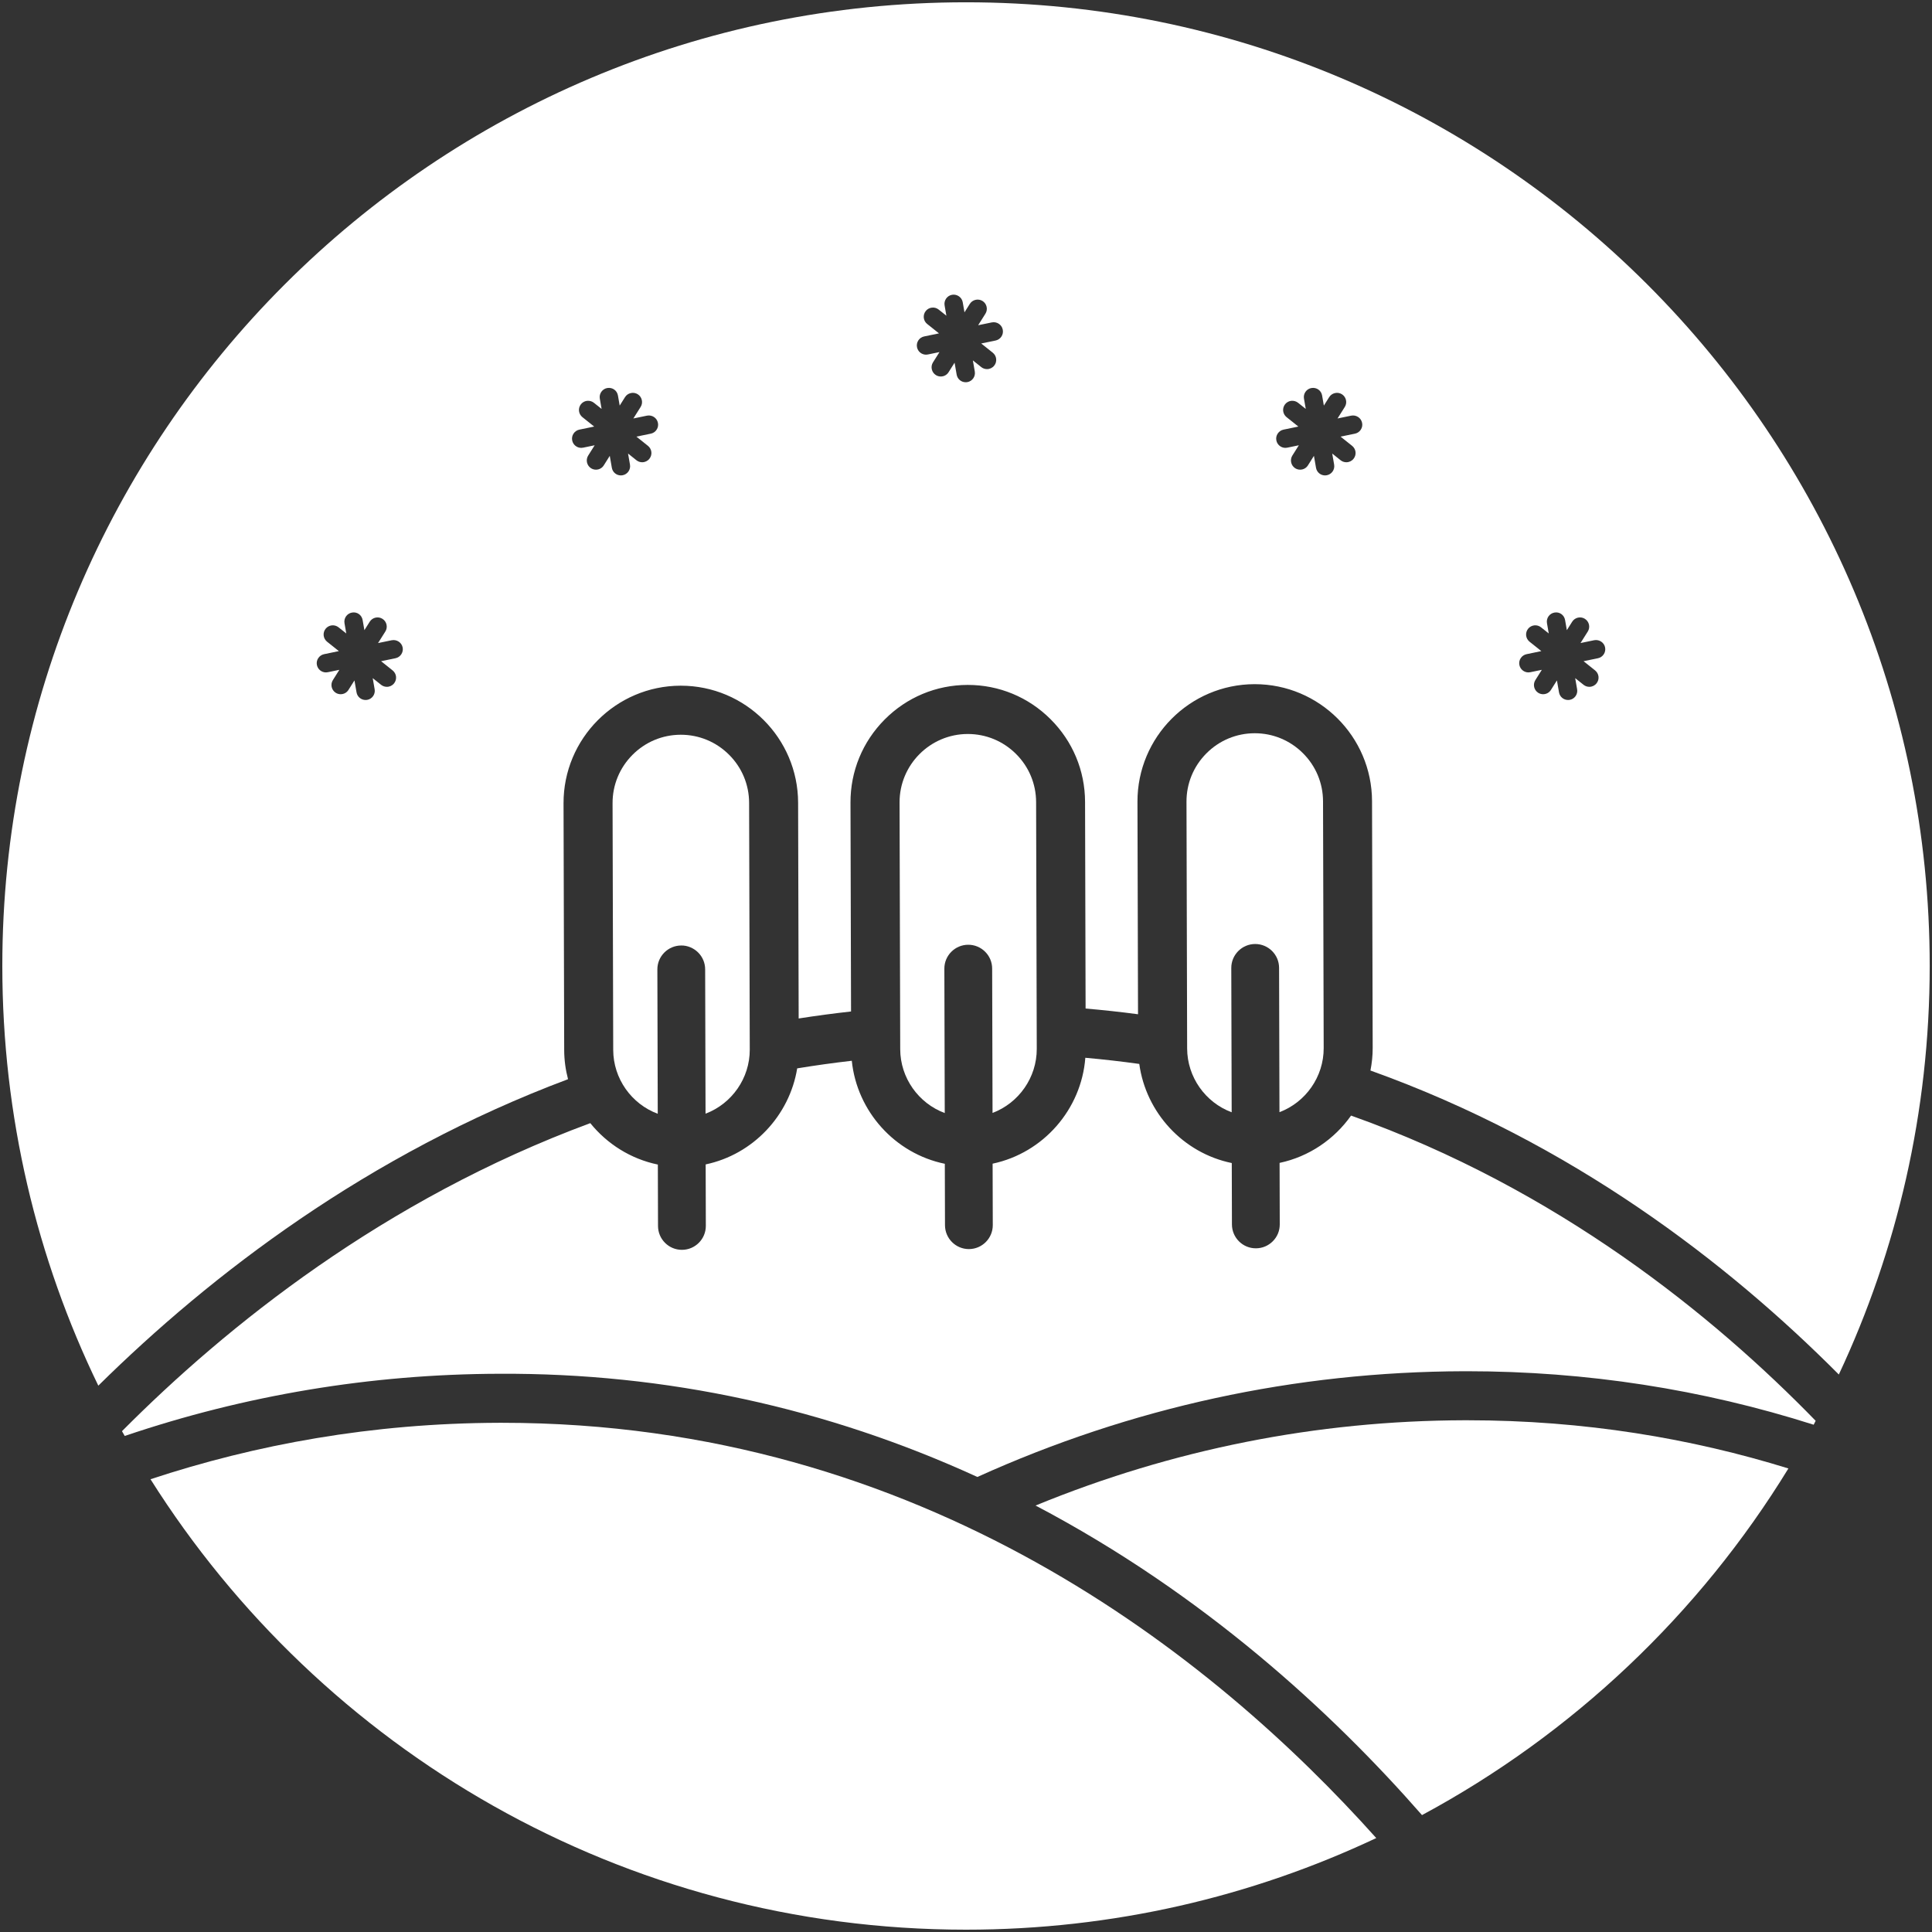
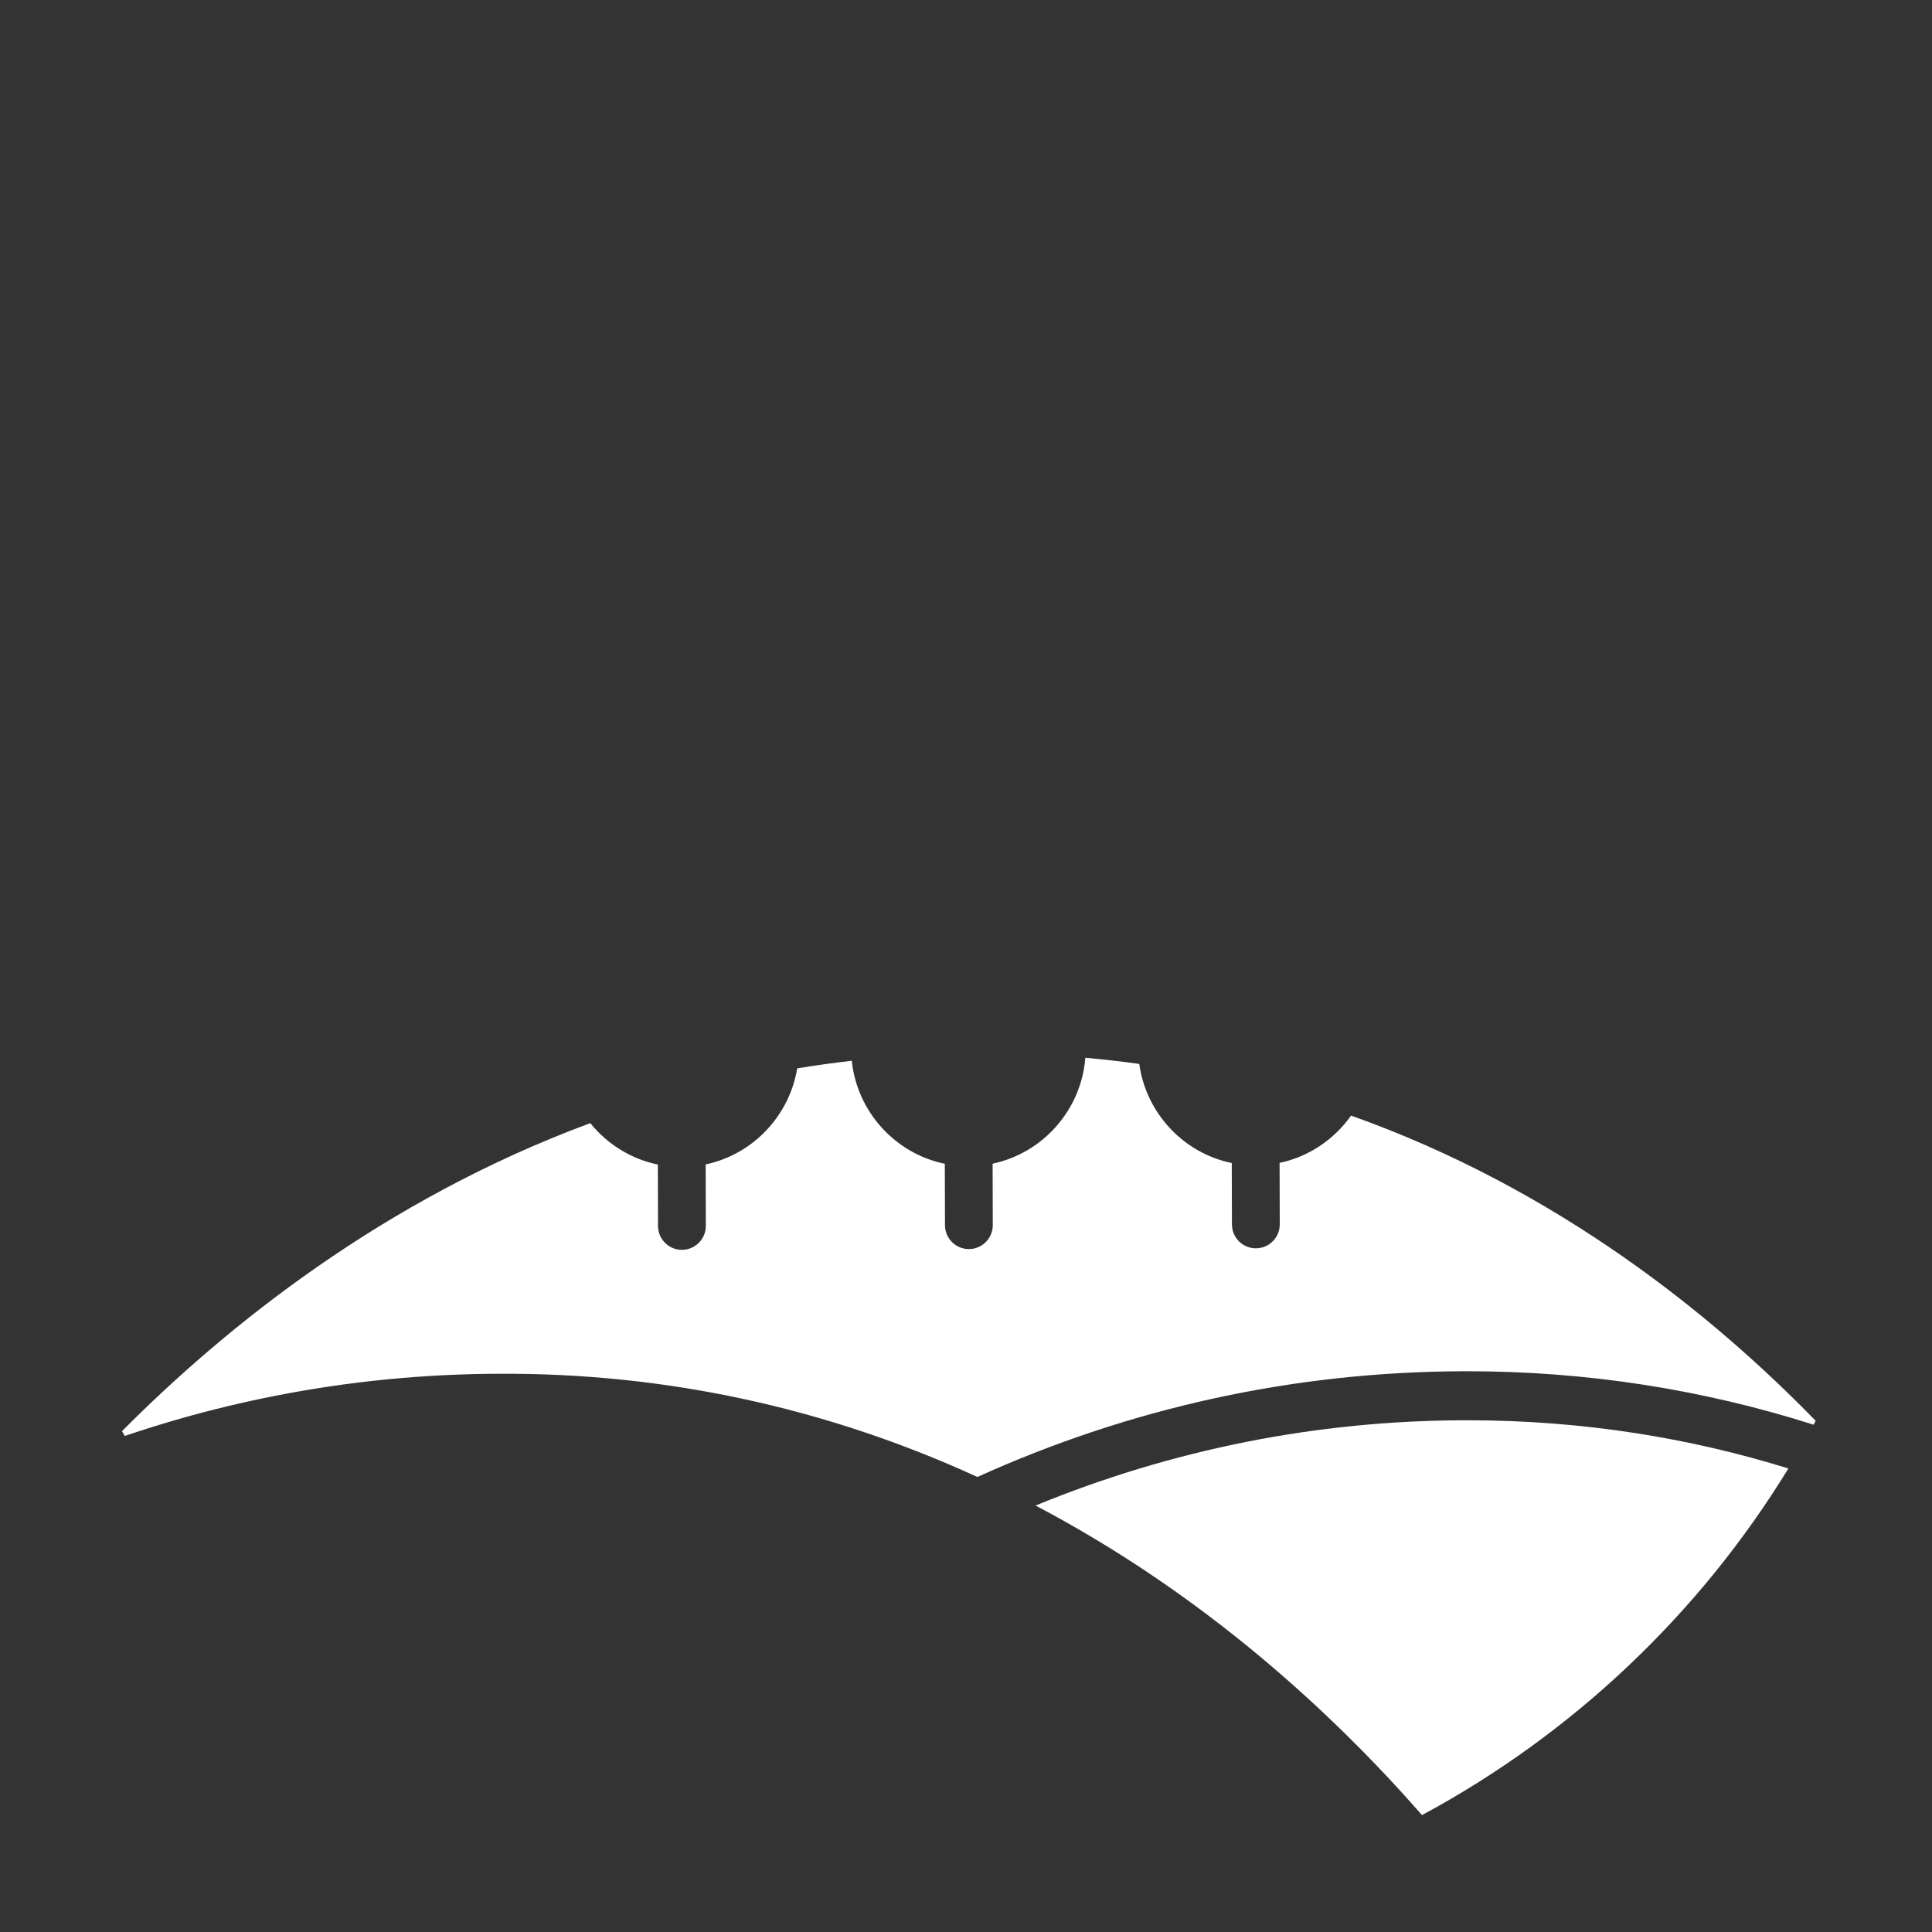
<svg xmlns="http://www.w3.org/2000/svg" version="1.1" id="圖層_1" x="0px" y="0px" width="80px" height="80px" viewBox="-137.403 3.596 80 80" enable-background="new -137.403 3.596 80 80" xml:space="preserve">
  <rect x="-137.403" y="3.596" width="80" height="80" fill="#333333" stroke="none" />
  <g>
-     <path fill="#FFFFFF" d="M-97.313,42.716c0.001,0,0.002,0,0.003,0c0.263,0,0.511,0.102,0.698,0.288   c0.188,0.186,0.291,0.434,0.292,0.699l0.016,5.977c1.085-0.41,1.834-1.465,1.831-2.653l-0.027-10.218   c-0.002-0.754-0.298-1.463-0.834-1.996c-0.534-0.531-1.242-0.824-1.993-0.824c-0.002,0-0.005,0-0.007,0   c-1.559,0.004-2.824,1.276-2.82,2.835l0.027,10.218c0.003,1.188,0.757,2.239,1.844,2.643l-0.016-5.976   C-98.302,43.163-97.859,42.718-97.313,42.716z" />
-     <path fill="#FFFFFF" d="M-85.431,42.685c0.001,0,0.002,0,0.002,0c0.545,0,0.989,0.442,0.99,0.987l0.016,5.977   c1.085-0.41,1.834-1.465,1.831-2.653l-0.027-10.218c-0.002-0.754-0.298-1.463-0.834-1.996c-0.534-0.531-1.241-0.824-1.992-0.824   c-0.003,0-0.005,0-0.008,0c-0.754,0.002-1.463,0.298-1.996,0.834c-0.533,0.536-0.826,1.246-0.824,2l0.027,10.218   c0.003,1.188,0.757,2.239,1.844,2.643l-0.016-5.977C-86.419,43.132-85.976,42.687-85.431,42.685z" />
    <path fill="#FFFFFF" d="M-112.96,50.103c-8.543,3.159-15.073,8.409-19.392,12.755c0.037,0.067,0.077,0.132,0.114,0.198   c4.989-1.691,10.193-2.561,15.503-2.575c6.922-0.038,13.572,1.419,19.803,4.273c6.38-2.887,13.161-4.359,20.157-4.378   c0.042,0,0.085,0,0.127,0c4.925,0,9.74,0.748,14.345,2.215c0.029-0.053,0.054-0.108,0.083-0.162   c-4.224-4.344-10.685-9.601-19.238-12.639c-0.692,0.978-1.736,1.7-2.96,1.959l0.007,2.545c0.001,0.264-0.101,0.513-0.288,0.7   c-0.187,0.188-0.435,0.291-0.699,0.292c-0.001,0-0.002,0-0.003,0c-0.263,0-0.511-0.102-0.698-0.288   c-0.187-0.187-0.291-0.435-0.292-0.699l-0.007-2.544c-2.017-0.415-3.554-2.086-3.83-4.104c-0.74-0.103-1.485-0.188-2.234-0.255   c-0.162,2.134-1.737,3.941-3.839,4.385l0.007,2.544c0.001,0.546-0.441,0.991-0.987,0.993c-0.001,0-0.002,0-0.002,0   c-0.545,0-0.988-0.442-0.99-0.987l-0.007-2.545c-2.071-0.426-3.639-2.176-3.852-4.266c-0.76,0.087-1.513,0.192-2.261,0.315   c-0.319,1.953-1.824,3.562-3.79,3.977l0.007,2.544c0.001,0.546-0.441,0.991-0.987,0.993c-0.001,0-0.002,0-0.003,0   c-0.263,0-0.511-0.102-0.698-0.288c-0.188-0.187-0.291-0.435-0.292-0.699l-0.007-2.544C-111.29,51.585-112.268,50.96-112.96,50.103   z" />
-     <path fill="#FFFFFF" d="M-109.197,42.747c0.254-0.006,0.514,0.102,0.701,0.288c0.188,0.187,0.291,0.435,0.292,0.699l0.016,5.977   c1.085-0.41,1.834-1.465,1.831-2.653l-0.027-10.218c-0.002-0.754-0.298-1.463-0.834-1.996c-0.534-0.531-1.242-0.824-1.993-0.824   c-0.002,0-0.005,0-0.007,0c-0.754,0.002-1.463,0.298-1.996,0.834c-0.533,0.536-0.826,1.247-0.824,2l0.027,10.218   c0.003,1.188,0.757,2.239,1.844,2.643l-0.016-5.977C-110.185,43.194-109.743,42.749-109.197,42.747z" />
    <path fill="#FFFFFF" d="M-76.769,62.406c-6.114,0.016-12.084,1.203-17.754,3.531c6.98,3.671,12.295,8.584,16.002,12.818   c6.24-3.358,11.482-8.327,15.172-14.353c-4.017-1.244-8.448-1.996-13.296-1.996C-76.688,62.406-76.727,62.406-76.769,62.406z" />
-     <path fill="#FFFFFF" d="M-97.403,83.5c6.077,0,11.833-1.364,16.988-3.794c-6.733-7.524-18.776-17.195-36.191-17.195   c-0.042,0-0.081,0-0.124,0c-5.281,0.014-10.096,0.902-14.441,2.337C-124.104,76.052-111.627,83.5-97.403,83.5z" />
-     <path fill="#FFFFFF" d="M-97.403,3.691c-22.039,0-39.904,17.866-39.904,39.904c0,6.23,1.429,12.125,3.975,17.378   c4.666-4.604,11.149-9.577,19.45-12.69c-0.102-0.387-0.158-0.791-0.159-1.206l-0.027-10.218c-0.007-2.678,2.166-4.863,4.844-4.87   c0.004,0,0.009,0,0.013,0c2.672,0,4.849,2.17,4.856,4.844l0.023,8.936c0.721-0.113,1.443-0.209,2.169-0.29l-0.023-8.652   c-0.003-1.295,0.499-2.516,1.415-3.437c0.916-0.921,2.134-1.43,3.429-1.433c0.005,0,0.009,0,0.014,0   c1.29,0,2.505,0.502,3.422,1.415c0.921,0.916,1.43,2.134,1.433,3.429l0.022,8.556c0.726,0.063,1.449,0.141,2.171,0.237   l-0.023-8.799c-0.007-2.678,2.166-4.862,4.844-4.869c0.004,0,0.009,0,0.013,0c2.672,0,4.849,2.17,4.856,4.844l0.027,10.218   c0.001,0.319-0.033,0.632-0.093,0.936c8.354,2.991,14.805,7.976,19.395,12.588c2.409-5.138,3.763-10.869,3.763-16.919   C-57.499,21.557-75.364,3.691-97.403,3.691z M-120.786,30.688c-0.056,0.085-0.142,0.143-0.241,0.164l-0.596,0.123l0.477,0.381   c0.08,0.064,0.13,0.155,0.142,0.256c0.011,0.101-0.018,0.201-0.081,0.28c-0.072,0.091-0.181,0.144-0.298,0.144   c-0.086,0-0.17-0.029-0.238-0.082l-0.349-0.278l0.08,0.459c0.018,0.1-0.005,0.202-0.063,0.285   c-0.059,0.083-0.146,0.139-0.246,0.156c-0.025,0.004-0.046,0.005-0.066,0.005c-0.186,0-0.344-0.133-0.375-0.317l-0.086-0.493   l-0.248,0.393c-0.07,0.111-0.19,0.178-0.323,0.178c-0.072,0-0.142-0.02-0.203-0.058c-0.178-0.113-0.232-0.349-0.119-0.527   l0.268-0.425l-0.478,0.099c-0.026,0.005-0.053,0.008-0.078,0.008c-0.18,0-0.336-0.128-0.373-0.304   c-0.021-0.1-0.002-0.202,0.055-0.287c0.056-0.085,0.142-0.143,0.241-0.164l0.613-0.127l-0.488-0.389   c-0.08-0.064-0.13-0.155-0.142-0.256c-0.011-0.101,0.018-0.201,0.081-0.28c0.131-0.164,0.371-0.191,0.536-0.06l0.32,0.255   l-0.074-0.425c-0.036-0.207,0.103-0.405,0.31-0.441c0.212-0.039,0.405,0.1,0.441,0.311l0.073,0.418l0.221-0.351   c0.112-0.177,0.348-0.231,0.526-0.119c0.087,0.055,0.147,0.14,0.169,0.24c0.022,0.099,0.005,0.201-0.05,0.287l-0.301,0.477   l0.567-0.117c0.207-0.039,0.409,0.091,0.451,0.296C-120.71,30.5-120.73,30.603-120.786,30.688z M-110.214,21.389   c-0.056,0.085-0.142,0.144-0.241,0.164l-0.596,0.123l0.478,0.381c0.08,0.064,0.13,0.155,0.142,0.256   c0.011,0.101-0.018,0.2-0.082,0.28c-0.072,0.091-0.181,0.144-0.298,0.144c-0.087,0-0.171-0.029-0.238-0.083l-0.348-0.278   l0.08,0.459c0.036,0.207-0.103,0.405-0.31,0.441c-0.023,0.004-0.045,0.006-0.066,0.006c-0.186,0-0.344-0.133-0.375-0.317   l-0.086-0.493l-0.248,0.394c-0.07,0.111-0.19,0.178-0.323,0.178c-0.072,0-0.142-0.02-0.203-0.058   c-0.178-0.113-0.231-0.349-0.119-0.527l0.268-0.425l-0.479,0.099c-0.026,0.005-0.052,0.008-0.078,0.008   c-0.18,0-0.337-0.128-0.373-0.304c-0.021-0.1-0.002-0.202,0.055-0.287c0.056-0.085,0.142-0.144,0.241-0.164l0.614-0.127   l-0.487-0.389c-0.08-0.064-0.13-0.155-0.142-0.256c-0.011-0.101,0.018-0.201,0.081-0.28c0.064-0.08,0.155-0.13,0.256-0.141   c0.101-0.009,0.201,0.018,0.28,0.081l0.319,0.255l-0.074-0.425c-0.018-0.1,0.005-0.201,0.063-0.284   c0.059-0.084,0.146-0.14,0.247-0.157c0.214-0.035,0.405,0.102,0.441,0.311l0.072,0.417l0.221-0.351   c0.054-0.086,0.139-0.146,0.24-0.168c0.099-0.023,0.201-0.005,0.287,0.049c0.178,0.113,0.231,0.349,0.119,0.526l-0.301,0.477   l0.566-0.117c0.21-0.04,0.409,0.092,0.451,0.297C-110.138,21.202-110.158,21.304-110.214,21.389z M-95.936,17.532   c-0.056,0.085-0.142,0.143-0.241,0.164l-0.596,0.123l0.478,0.381c0.08,0.064,0.13,0.155,0.141,0.256   c0.011,0.101-0.017,0.201-0.081,0.28c-0.072,0.091-0.181,0.144-0.298,0.144c-0.086,0-0.171-0.029-0.238-0.083l-0.348-0.278   l0.08,0.459c0.036,0.207-0.103,0.405-0.31,0.441c-0.022,0.004-0.045,0.005-0.066,0.005c-0.186,0-0.344-0.133-0.375-0.317   l-0.086-0.493l-0.248,0.394c-0.07,0.111-0.19,0.178-0.323,0.178c-0.072,0-0.142-0.02-0.203-0.058   c-0.087-0.055-0.146-0.14-0.169-0.239c-0.023-0.1-0.005-0.202,0.049-0.288l0.269-0.426l-0.479,0.099   c-0.026,0.005-0.052,0.008-0.078,0.008c-0.18,0-0.337-0.128-0.373-0.305c-0.021-0.099-0.001-0.201,0.054-0.286   c0.056-0.085,0.142-0.144,0.242-0.164l0.613-0.127l-0.488-0.389c-0.08-0.064-0.13-0.154-0.141-0.255s0.017-0.201,0.081-0.281   c0.063-0.08,0.154-0.13,0.256-0.141c0.1-0.012,0.201,0.017,0.28,0.081l0.319,0.254l-0.074-0.425   c-0.018-0.1,0.005-0.201,0.063-0.285c0.059-0.084,0.146-0.139,0.247-0.157c0.209-0.035,0.406,0.106,0.441,0.311l0.072,0.417   l0.221-0.351c0.112-0.177,0.348-0.23,0.526-0.12c0.087,0.055,0.147,0.139,0.169,0.239c0.023,0.099,0.005,0.202-0.049,0.288   l-0.301,0.477l0.567-0.117c0.207-0.041,0.409,0.091,0.451,0.296C-95.86,17.345-95.88,17.447-95.936,17.532z M-81.056,21.389   c-0.056,0.085-0.142,0.144-0.241,0.164l-0.596,0.123l0.478,0.381c0.08,0.064,0.13,0.155,0.142,0.256   c0.011,0.101-0.018,0.2-0.082,0.28c-0.072,0.091-0.181,0.144-0.298,0.144c-0.087,0-0.171-0.029-0.238-0.083l-0.348-0.278   l0.08,0.459c0.036,0.207-0.103,0.405-0.31,0.441c-0.023,0.004-0.045,0.006-0.066,0.006c-0.186,0-0.344-0.133-0.375-0.317   l-0.086-0.493l-0.248,0.394c-0.07,0.111-0.19,0.178-0.323,0.178c-0.072,0-0.142-0.02-0.203-0.058   c-0.178-0.113-0.231-0.349-0.119-0.527l0.268-0.425l-0.479,0.099c-0.026,0.005-0.052,0.008-0.078,0.008   c-0.18,0-0.337-0.128-0.373-0.304c-0.021-0.1-0.002-0.202,0.055-0.287c0.056-0.085,0.142-0.144,0.241-0.164l0.614-0.127   l-0.487-0.389c-0.08-0.064-0.13-0.155-0.142-0.256c-0.011-0.101,0.018-0.201,0.081-0.28c0.064-0.08,0.155-0.13,0.256-0.141   c0.101-0.009,0.201,0.018,0.28,0.081l0.319,0.254l-0.074-0.425c-0.018-0.1,0.005-0.201,0.063-0.284   c0.059-0.083,0.147-0.139,0.247-0.156c0.214-0.035,0.405,0.102,0.441,0.311l0.072,0.417l0.221-0.351   c0.054-0.086,0.139-0.146,0.24-0.168c0.099-0.023,0.201-0.005,0.287,0.049c0.178,0.113,0.231,0.349,0.119,0.526l-0.301,0.477   l0.566-0.117c0.209-0.04,0.409,0.092,0.451,0.297C-80.98,21.202-81,21.304-81.056,21.389z M-71.235,30.852l-0.596,0.123   l0.477,0.381c0.08,0.064,0.13,0.155,0.142,0.256c0.011,0.101-0.018,0.201-0.082,0.28c-0.072,0.091-0.181,0.144-0.298,0.144   c-0.086,0-0.17-0.029-0.237-0.082l-0.349-0.278l0.08,0.459c0.018,0.1-0.005,0.202-0.063,0.285   c-0.059,0.083-0.146,0.139-0.246,0.156c-0.025,0.004-0.046,0.005-0.066,0.005c-0.186,0-0.344-0.133-0.375-0.317l-0.086-0.493   l-0.248,0.393c-0.07,0.111-0.19,0.178-0.323,0.178c-0.072,0-0.142-0.02-0.203-0.058c-0.178-0.113-0.231-0.349-0.119-0.527   l0.268-0.425l-0.478,0.099c-0.027,0.005-0.053,0.008-0.078,0.008c-0.18,0-0.336-0.128-0.373-0.304   c-0.021-0.1-0.002-0.202,0.055-0.287c0.056-0.085,0.142-0.143,0.241-0.164l0.613-0.127l-0.488-0.389   c-0.08-0.064-0.13-0.155-0.142-0.256c-0.011-0.101,0.018-0.201,0.081-0.28c0.131-0.164,0.372-0.191,0.536-0.06l0.32,0.255   l-0.074-0.425c-0.018-0.1,0.005-0.202,0.063-0.285c0.059-0.083,0.146-0.139,0.246-0.156c0.212-0.039,0.405,0.1,0.441,0.311   l0.073,0.418l0.221-0.351c0.112-0.177,0.348-0.231,0.526-0.119c0.178,0.113,0.232,0.349,0.12,0.526l-0.301,0.477l0.566-0.117   c0.207-0.039,0.409,0.091,0.451,0.296C-70.897,30.606-71.029,30.809-71.235,30.852z" />
  </g>
</svg>